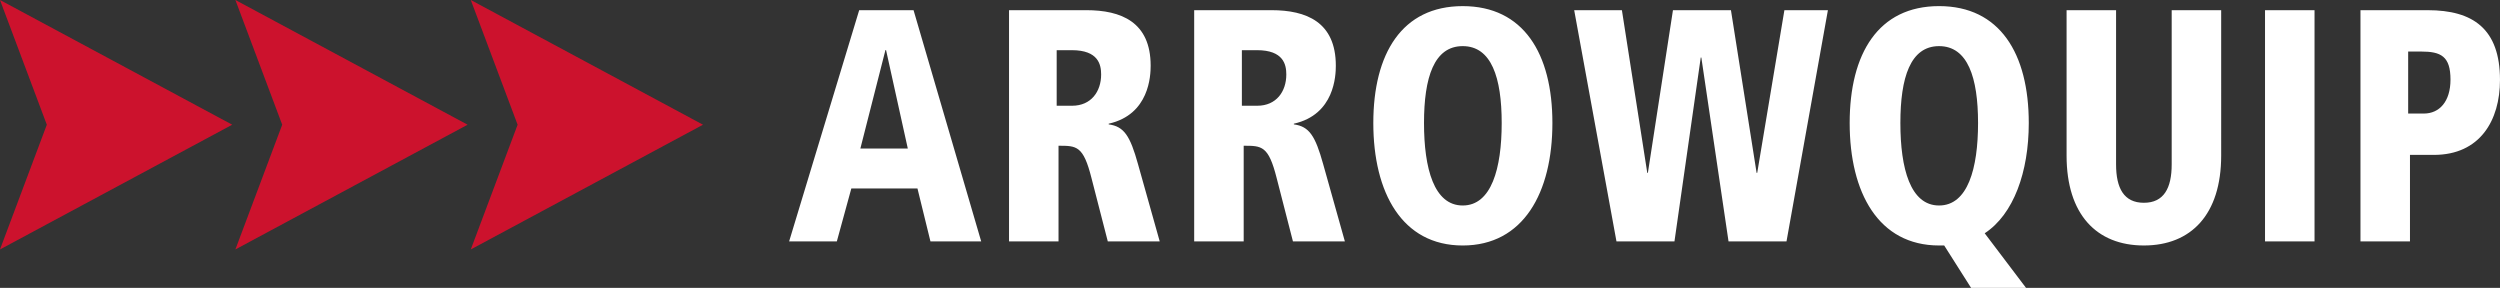
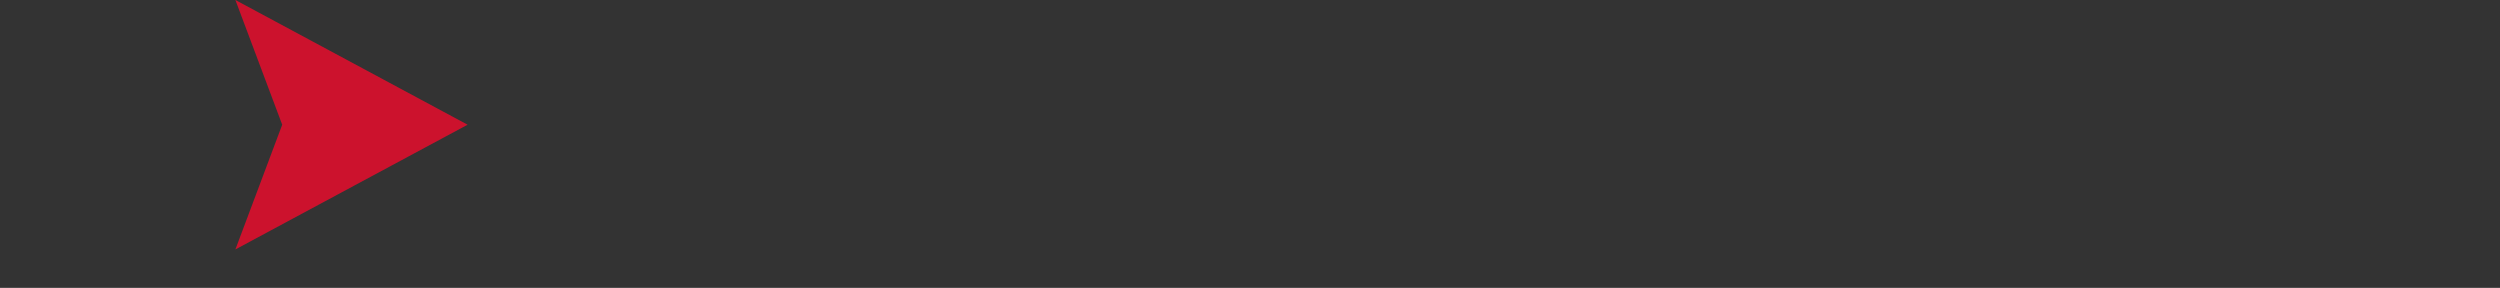
<svg xmlns="http://www.w3.org/2000/svg" id="Layer_1" data-name="Layer 1" viewBox="0 0 2254.55 259.62">
  <rect x="0" y="0" width="2254.55" height="259.62" fill="#333333" stroke="none" />
  <defs>
    <style>
      .cls-1 {
        fill: #cc122d;
      }

      .cls-1, .cls-2 {
        stroke-width: 0px;
      }

      .cls-2 {
        fill: #fff;
      }
    </style>
  </defs>
-   <path class="cls-2" d="M839.1,217.71h45.76l-61-208.52h-49.03l-63.19,208.52h43.03l13.07-47.72h59.65l11.71,47.72ZM818.66,133.92h-42.76l22.61-88.77h.55l19.61,88.77ZM909.95,217.71h44.65v-86.28c16.35,0,22.35,0,29.7,29.07l14.73,57.21h46.83l-19.61-69.76c-7.07-25.38-12.52-33.94-26.41-35.78v-.62c36.75-8.24,37.84-43.44,37.84-52.32,0-39.45-26.67-50.05-57.99-50.05h-69.73v208.52ZM952.95,45.25h13.63c24,0,26.45,13.07,26.45,21.94,0,15.31-9.01,28.17-26.18,28.17h-13.91v-50.11ZM1076.93,217.71h44.65v-86.28c16.35,0,22.36,0,29.72,29.07l14.7,57.21h46.83l-19.6-69.76c-7.07-25.38-12.52-33.94-26.41-35.78v-.62c36.76-8.24,37.85-43.44,37.85-52.32,0-39.45-26.67-50.05-58.01-50.05h-69.73v208.52ZM1119.95,45.25h13.62c23.99,0,26.45,13.07,26.45,21.94,0,15.31-9,28.17-26.18,28.17h-13.89v-50.11ZM1238.48,110.95c0,62.74,25.87,110.44,80.63,110.44s80.88-47.7,80.88-110.44-26.14-105.43-80.88-105.43-80.63,42.7-80.63,105.43M1284.2,110.95c0-41,9-69.35,34.91-69.35s35.15,28.35,35.15,69.35-9.27,74.37-35.15,74.37-34.91-33.35-34.91-74.37M1558.82,217.71h52.28l37.34-208.52h-39.24l-24.51,146.72h-.55l-23.14-146.72h-52.3l-22.61,146.72h-.55l-22.88-146.72h-43.03l38.13,208.52h52.3l23.7-165.82h.54l24.52,165.82ZM1827.12,259.62l-37.28-49.25c26.14-17.11,39.75-55.36,39.75-99.43,0-62.73-26.13-105.43-80.89-105.43s-80.63,42.7-80.63,105.43,25.87,110.44,80.63,110.44h4.62l24.26,38.24h49.54ZM1713.8,110.95c0-41,9-69.35,34.89-69.35s35.16,28.35,35.16,69.35-9.27,74.37-35.16,74.37-34.89-33.35-34.89-74.37M1863.68,140.34c0,52.92,26.95,81.04,69.71,81.04s69.71-28.12,69.71-81.04V9.19h-44.63v139.1c0,21.42-7.09,34.58-25.08,34.58s-25.08-13.16-25.08-34.58V9.19h-44.63v131.15ZM2042.64,217.71h44.65V9.19h-44.65v208.52ZM2171.73,102.4v-55.92h11.72c17.72,0,26.45,4.18,26.45,25.32,0,19.89-10.1,30.6-24,30.6h-14.17ZM2128.73,217.71h44.63v-78.02h21.55c41.66,0,59.63-31.17,59.63-67.6,0-46.2-24.49-62.9-65.09-62.9h-60.73v208.52Z" />
  <g>
    <polygon class="cls-1" points="421.69 112.47 212.28 0 254.5 112.47 212.28 224.95 421.69 112.47" />
-     <polygon class="cls-1" points="633.98 112.47 424.57 0 466.79 112.47 424.57 224.95 633.98 112.47" />
-     <polygon class="cls-1" points="209.41 112.47 0 0 42.22 112.47 0 224.95 209.41 112.47" />
  </g>
</svg>